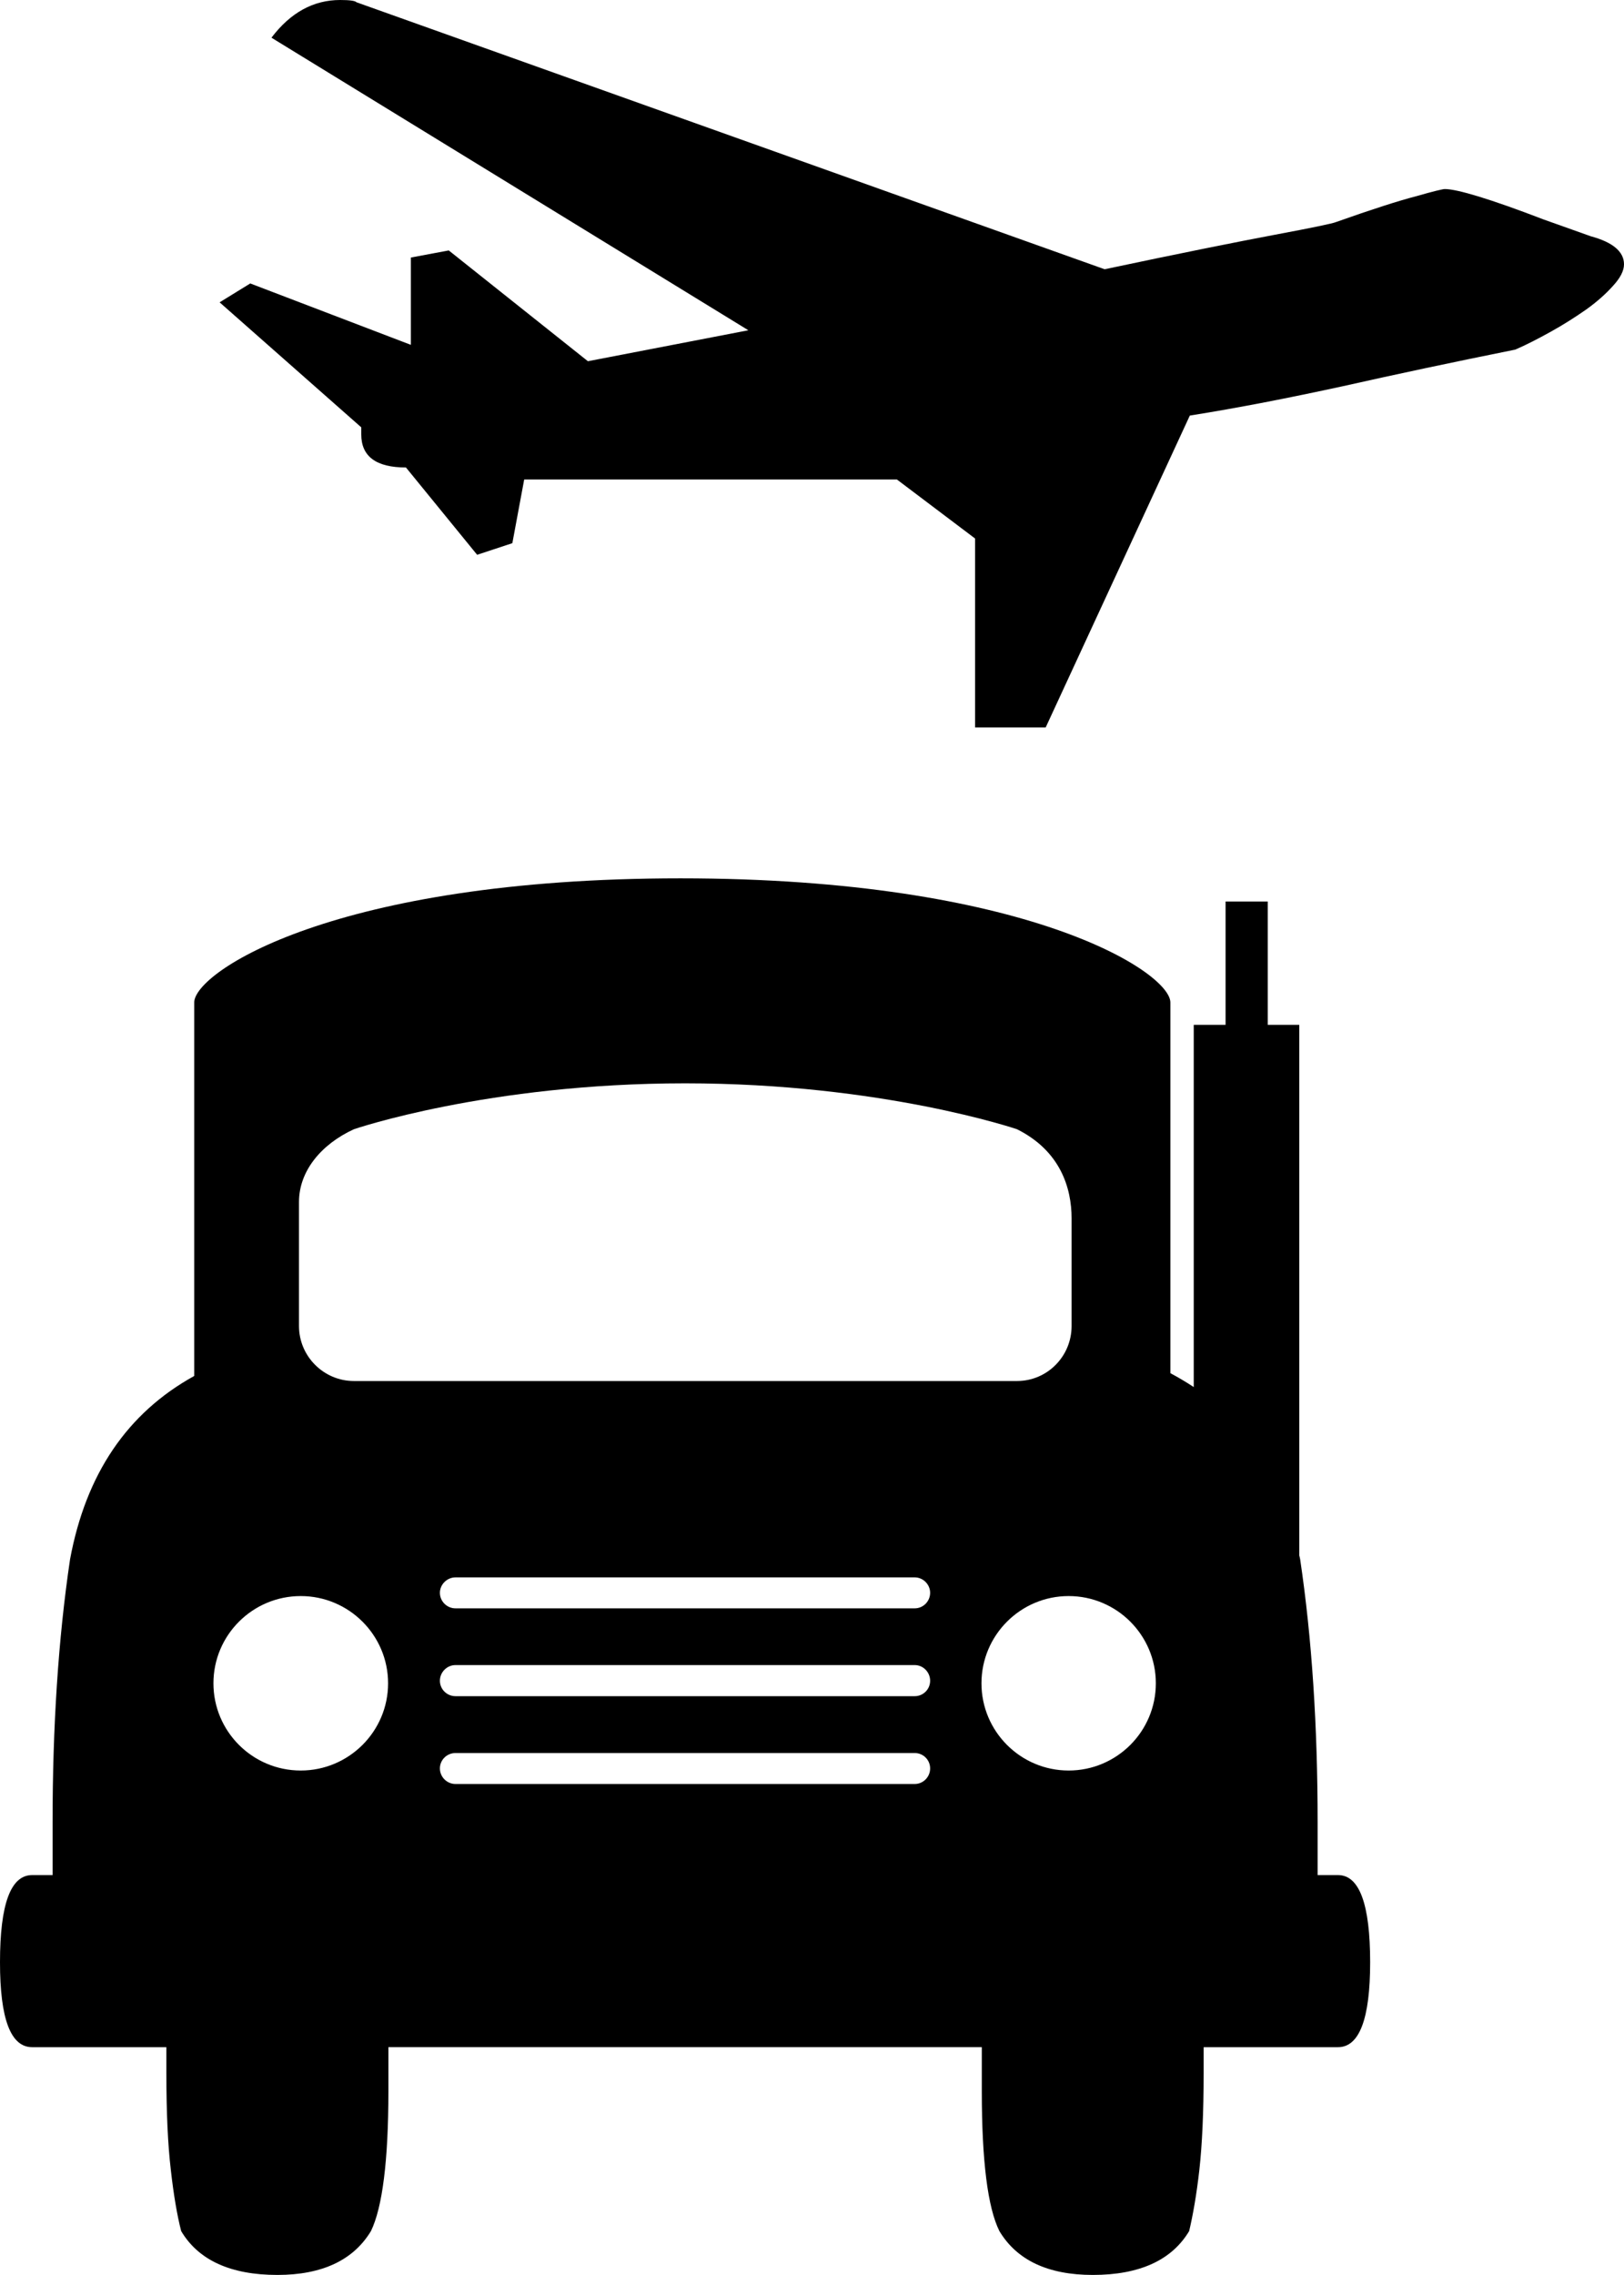
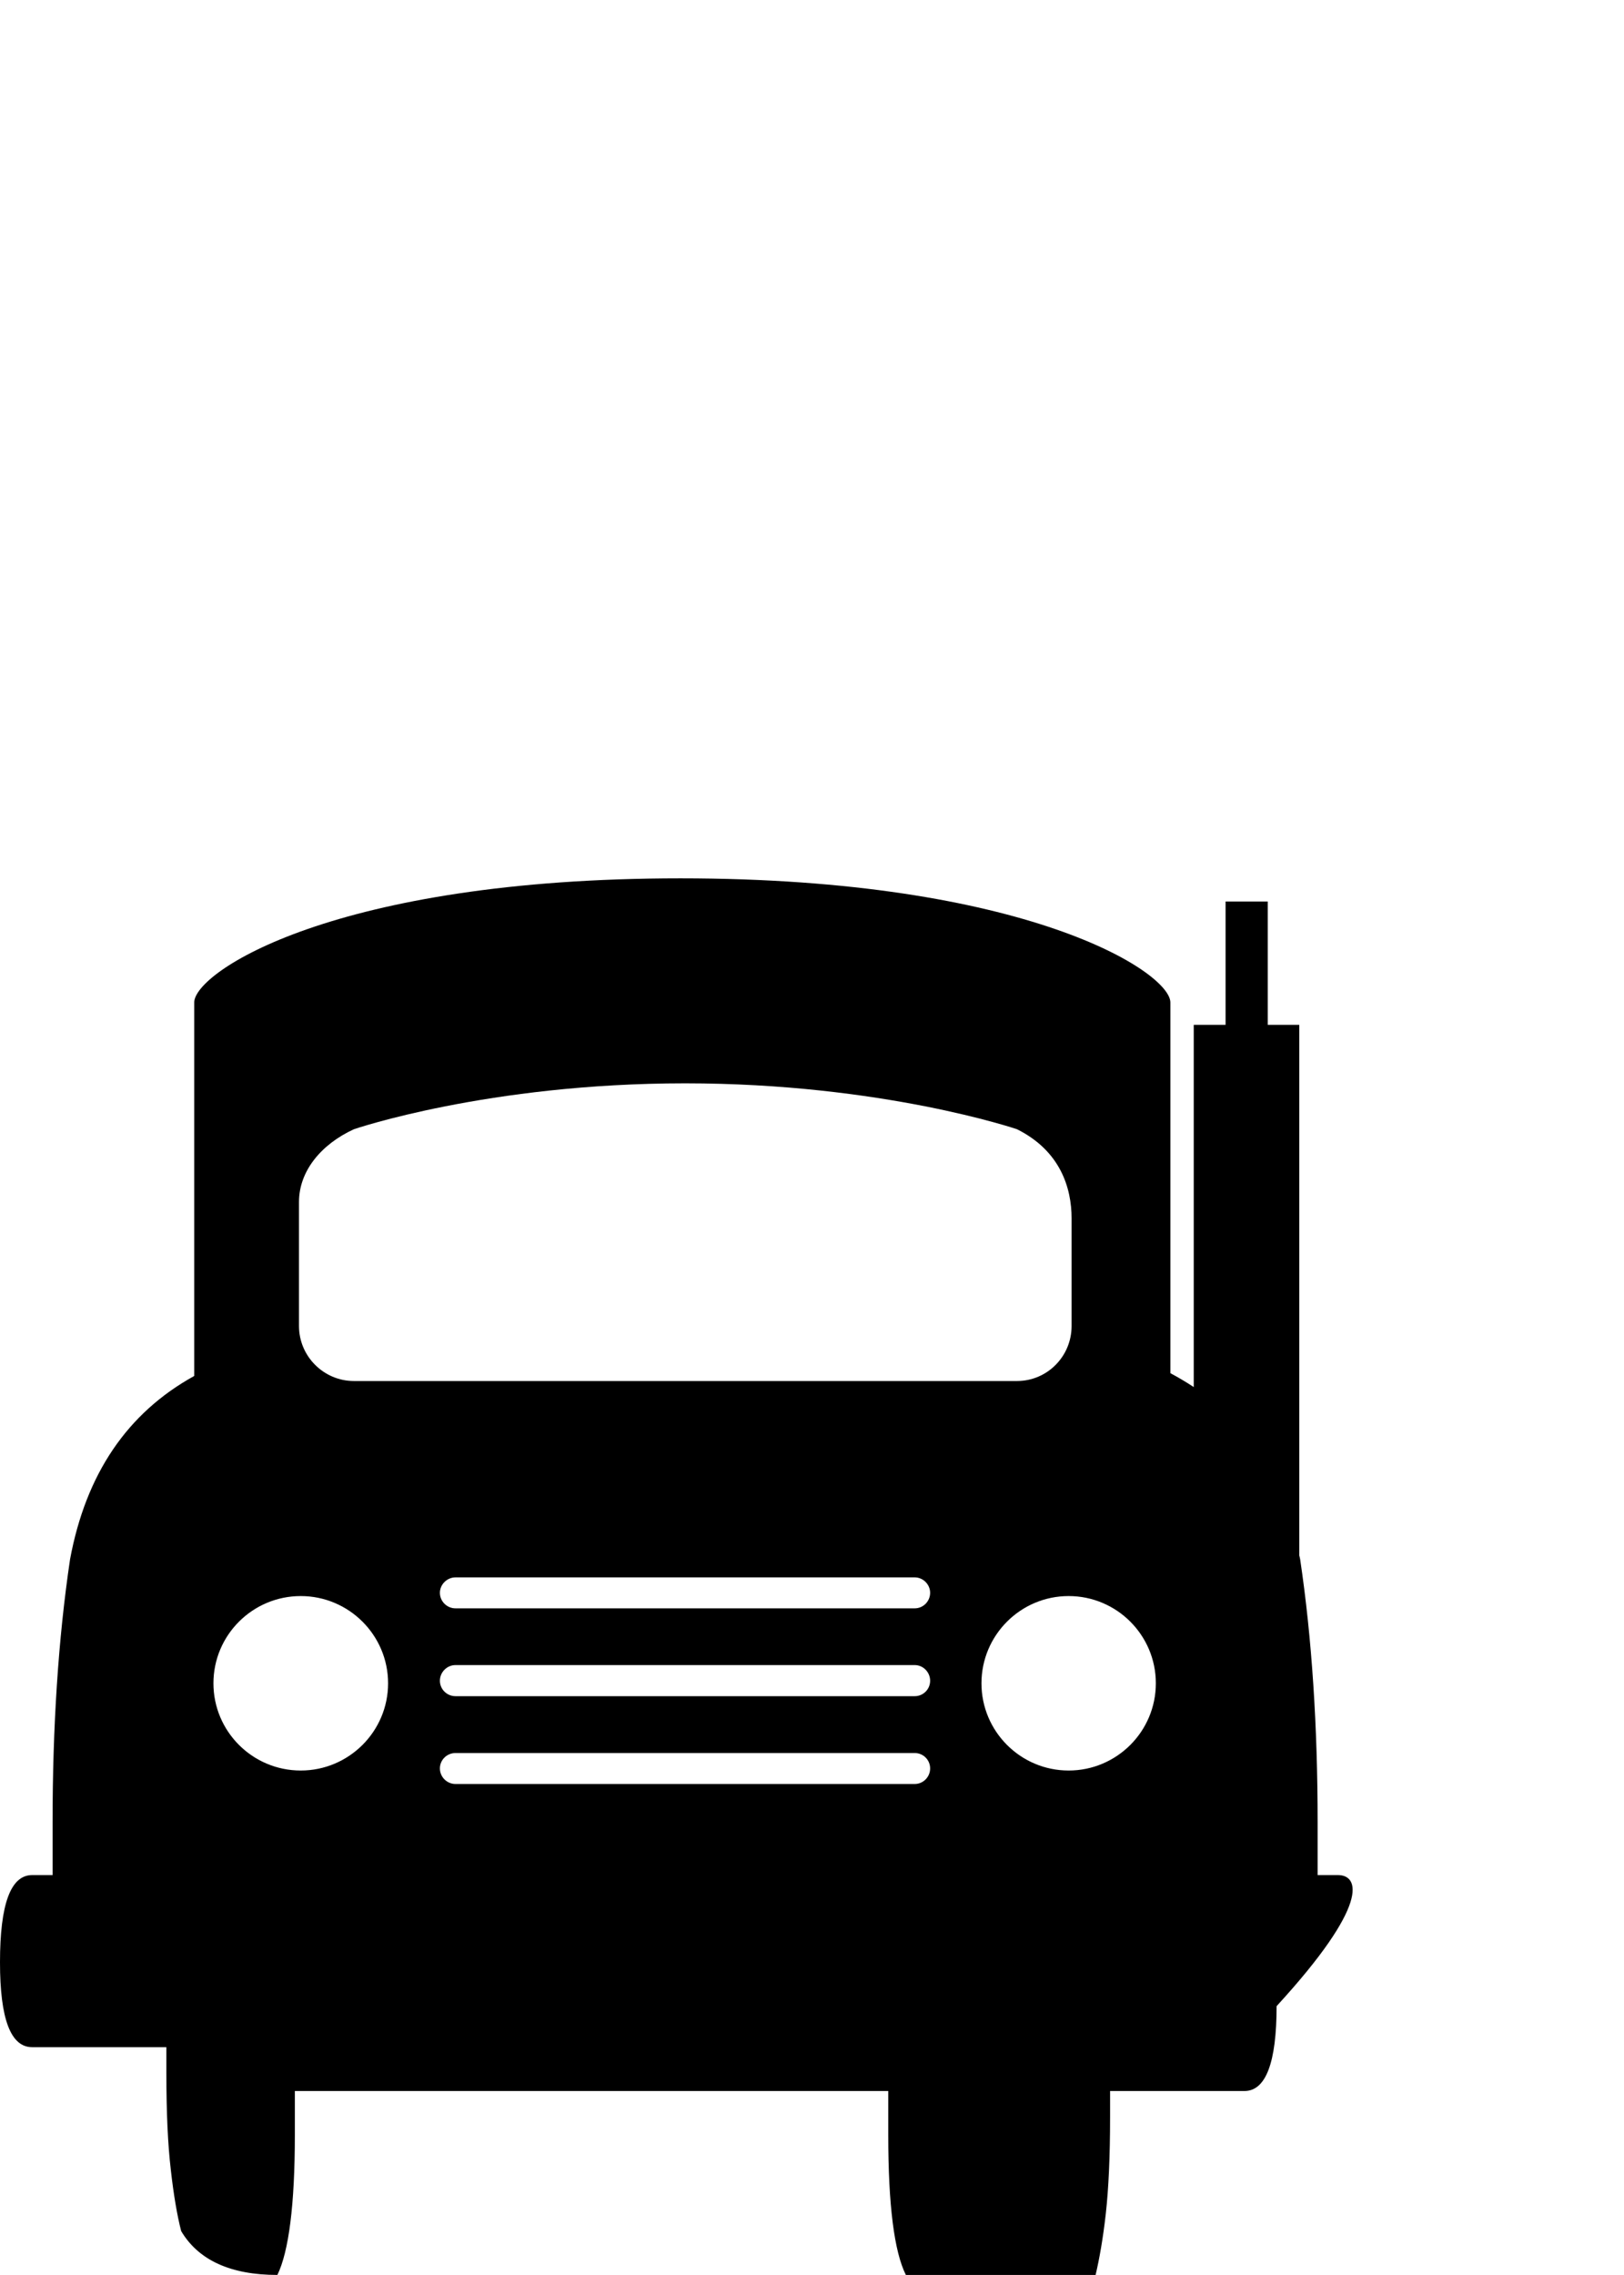
<svg xmlns="http://www.w3.org/2000/svg" x="0px" y="0px" viewBox="0 0 71.432 100.003" xml:space="preserve">
-   <path d="M71.432,11.615c0-0.547-0.488-0.967-1.458-1.228l-2.077-0.739c-2.35-0.902-3.802-1.338-4.349-1.338 c-0.078,0-0.488,0.094-1.257,0.316c-0.768,0.198-1.927,0.569-3.528,1.136c-0.13,0.059-1.035,0.248-2.702,0.56 c-1.653,0.312-4.153,0.811-7.474,1.514L15.684,0.101C15.619,0.033,15.384,0,14.961,0c-1.172,0-2.181,0.55-3.021,1.657l20.977,12.861 l-7.058,1.361l-6.12-4.87l-1.667,0.312v3.838l-7.064-2.699l-1.348,0.83l6.23,5.495v0.31c0,0.967,0.651,1.455,1.966,1.455 l3.131,3.838l1.549-0.511l0.521-2.799h16.394l3.438,2.594v8.307h3.105l6.341-13.711c2.129-0.338,4.388-0.781,6.738-1.292 c2.363-0.531,4.876-1.064,7.578-1.608c0.481-0.208,0.996-0.472,1.556-0.784c0.561-0.31,1.081-0.642,1.569-0.983 c0.476-0.342,0.866-0.69,1.179-1.042C71.276,12.21,71.432,11.898,71.432,11.615z" />
-   <path d="M58.854,82.425h-0.898v-2.317c0-4.193-0.247-8.061-0.768-11.562c-0.014-0.059-0.02-0.111-0.039-0.17V45.049h-1.387v-5.42 h-1.855v5.42h-1.4v15.924c-0.325-0.215-0.664-0.416-1.028-0.611V44.066c0-1.332-6.341-5.456-21.549-5.456 c-15.222,0-21.387,4.125-21.387,5.456v16.419c-2.949,1.628-4.766,4.311-5.462,8.061c-0.521,3.502-0.768,7.369-0.768,11.562v2.317 H1.413C0.469,82.425,0,83.702,0,86.26c0,2.486,0.469,3.73,1.413,3.73h5.905v1.152c0,1.725,0.065,3.131,0.195,4.238 c0.124,1.106,0.28,2.012,0.456,2.695c0.762,1.282,2.181,1.927,4.232,1.927c1.959,0,3.34-0.645,4.115-1.927 c0.501-1.029,0.768-3.086,0.768-6.146v-1.939h26.101v1.939c0,3.061,0.26,5.117,0.774,6.146c0.769,1.282,2.142,1.927,4.108,1.927 c2.051,0,3.47-0.645,4.238-1.927c0.162-0.684,0.325-1.589,0.449-2.695c0.123-1.107,0.188-2.514,0.188-4.238v-1.152h5.911 c0.938,0,1.413-1.244,1.413-3.73C60.267,83.702,59.792,82.425,58.854,82.425z M13.229,77.829c-2.123,0-3.841-1.719-3.841-3.834 c0-2.116,1.719-3.835,3.841-3.835c2.116,0,3.841,1.719,3.841,3.835C17.07,76.11,15.345,77.829,13.229,77.829z M15.566,60.707 c-1.321,0-2.415-1.081-2.415-2.419v-5.452c0-1.348,0.963-2.529,2.415-3.197c0,0,5.886-2.018,14.57-2.018 c8.672,0,14.596,2.018,14.596,2.018c1.901,0.947,2.402,2.572,2.402,3.917v4.732c0,1.338-1.074,2.419-2.402,2.419H15.566z M40.235,78.421H20.033c-0.371,0-0.684-0.306-0.684-0.684s0.312-0.677,0.684-0.677h20.202c0.371,0,0.677,0.299,0.677,0.677 S40.606,78.421,40.235,78.421z M40.235,74.561H20.033c-0.371,0-0.684-0.3-0.684-0.678c0-0.377,0.312-0.689,0.684-0.689h20.202 c0.371,0,0.677,0.312,0.677,0.689C40.912,74.261,40.606,74.561,40.235,74.561z M40.235,70.7H20.033 c-0.371,0-0.684-0.306-0.684-0.684c0-0.364,0.312-0.677,0.684-0.677h20.202c0.371,0,0.677,0.312,0.677,0.677 C40.912,70.394,40.606,70.7,40.235,70.7z M47.005,77.829c-2.116,0-3.835-1.719-3.835-3.834c0-2.116,1.719-3.835,3.835-3.835 s3.835,1.719,3.835,3.835C50.84,76.11,49.122,77.829,47.005,77.829z" />
+   <path d="M58.854,82.425h-0.898v-2.317c0-4.193-0.247-8.061-0.768-11.562c-0.014-0.059-0.02-0.111-0.039-0.17V45.049h-1.387v-5.42 h-1.855v5.42h-1.4v15.924c-0.325-0.215-0.664-0.416-1.028-0.611V44.066c0-1.332-6.341-5.456-21.549-5.456 c-15.222,0-21.387,4.125-21.387,5.456v16.419c-2.949,1.628-4.766,4.311-5.462,8.061c-0.521,3.502-0.768,7.369-0.768,11.562v2.317 H1.413C0.469,82.425,0,83.702,0,86.26c0,2.486,0.469,3.73,1.413,3.73h5.905v1.152c0,1.725,0.065,3.131,0.195,4.238 c0.124,1.106,0.28,2.012,0.456,2.695c0.762,1.282,2.181,1.927,4.232,1.927c0.501-1.029,0.768-3.086,0.768-6.146v-1.939h26.101v1.939c0,3.061,0.26,5.117,0.774,6.146c0.769,1.282,2.142,1.927,4.108,1.927 c2.051,0,3.47-0.645,4.238-1.927c0.162-0.684,0.325-1.589,0.449-2.695c0.123-1.107,0.188-2.514,0.188-4.238v-1.152h5.911 c0.938,0,1.413-1.244,1.413-3.73C60.267,83.702,59.792,82.425,58.854,82.425z M13.229,77.829c-2.123,0-3.841-1.719-3.841-3.834 c0-2.116,1.719-3.835,3.841-3.835c2.116,0,3.841,1.719,3.841,3.835C17.07,76.11,15.345,77.829,13.229,77.829z M15.566,60.707 c-1.321,0-2.415-1.081-2.415-2.419v-5.452c0-1.348,0.963-2.529,2.415-3.197c0,0,5.886-2.018,14.57-2.018 c8.672,0,14.596,2.018,14.596,2.018c1.901,0.947,2.402,2.572,2.402,3.917v4.732c0,1.338-1.074,2.419-2.402,2.419H15.566z M40.235,78.421H20.033c-0.371,0-0.684-0.306-0.684-0.684s0.312-0.677,0.684-0.677h20.202c0.371,0,0.677,0.299,0.677,0.677 S40.606,78.421,40.235,78.421z M40.235,74.561H20.033c-0.371,0-0.684-0.3-0.684-0.678c0-0.377,0.312-0.689,0.684-0.689h20.202 c0.371,0,0.677,0.312,0.677,0.689C40.912,74.261,40.606,74.561,40.235,74.561z M40.235,70.7H20.033 c-0.371,0-0.684-0.306-0.684-0.684c0-0.364,0.312-0.677,0.684-0.677h20.202c0.371,0,0.677,0.312,0.677,0.677 C40.912,70.394,40.606,70.7,40.235,70.7z M47.005,77.829c-2.116,0-3.835-1.719-3.835-3.834c0-2.116,1.719-3.835,3.835-3.835 s3.835,1.719,3.835,3.835C50.84,76.11,49.122,77.829,47.005,77.829z" />
</svg>